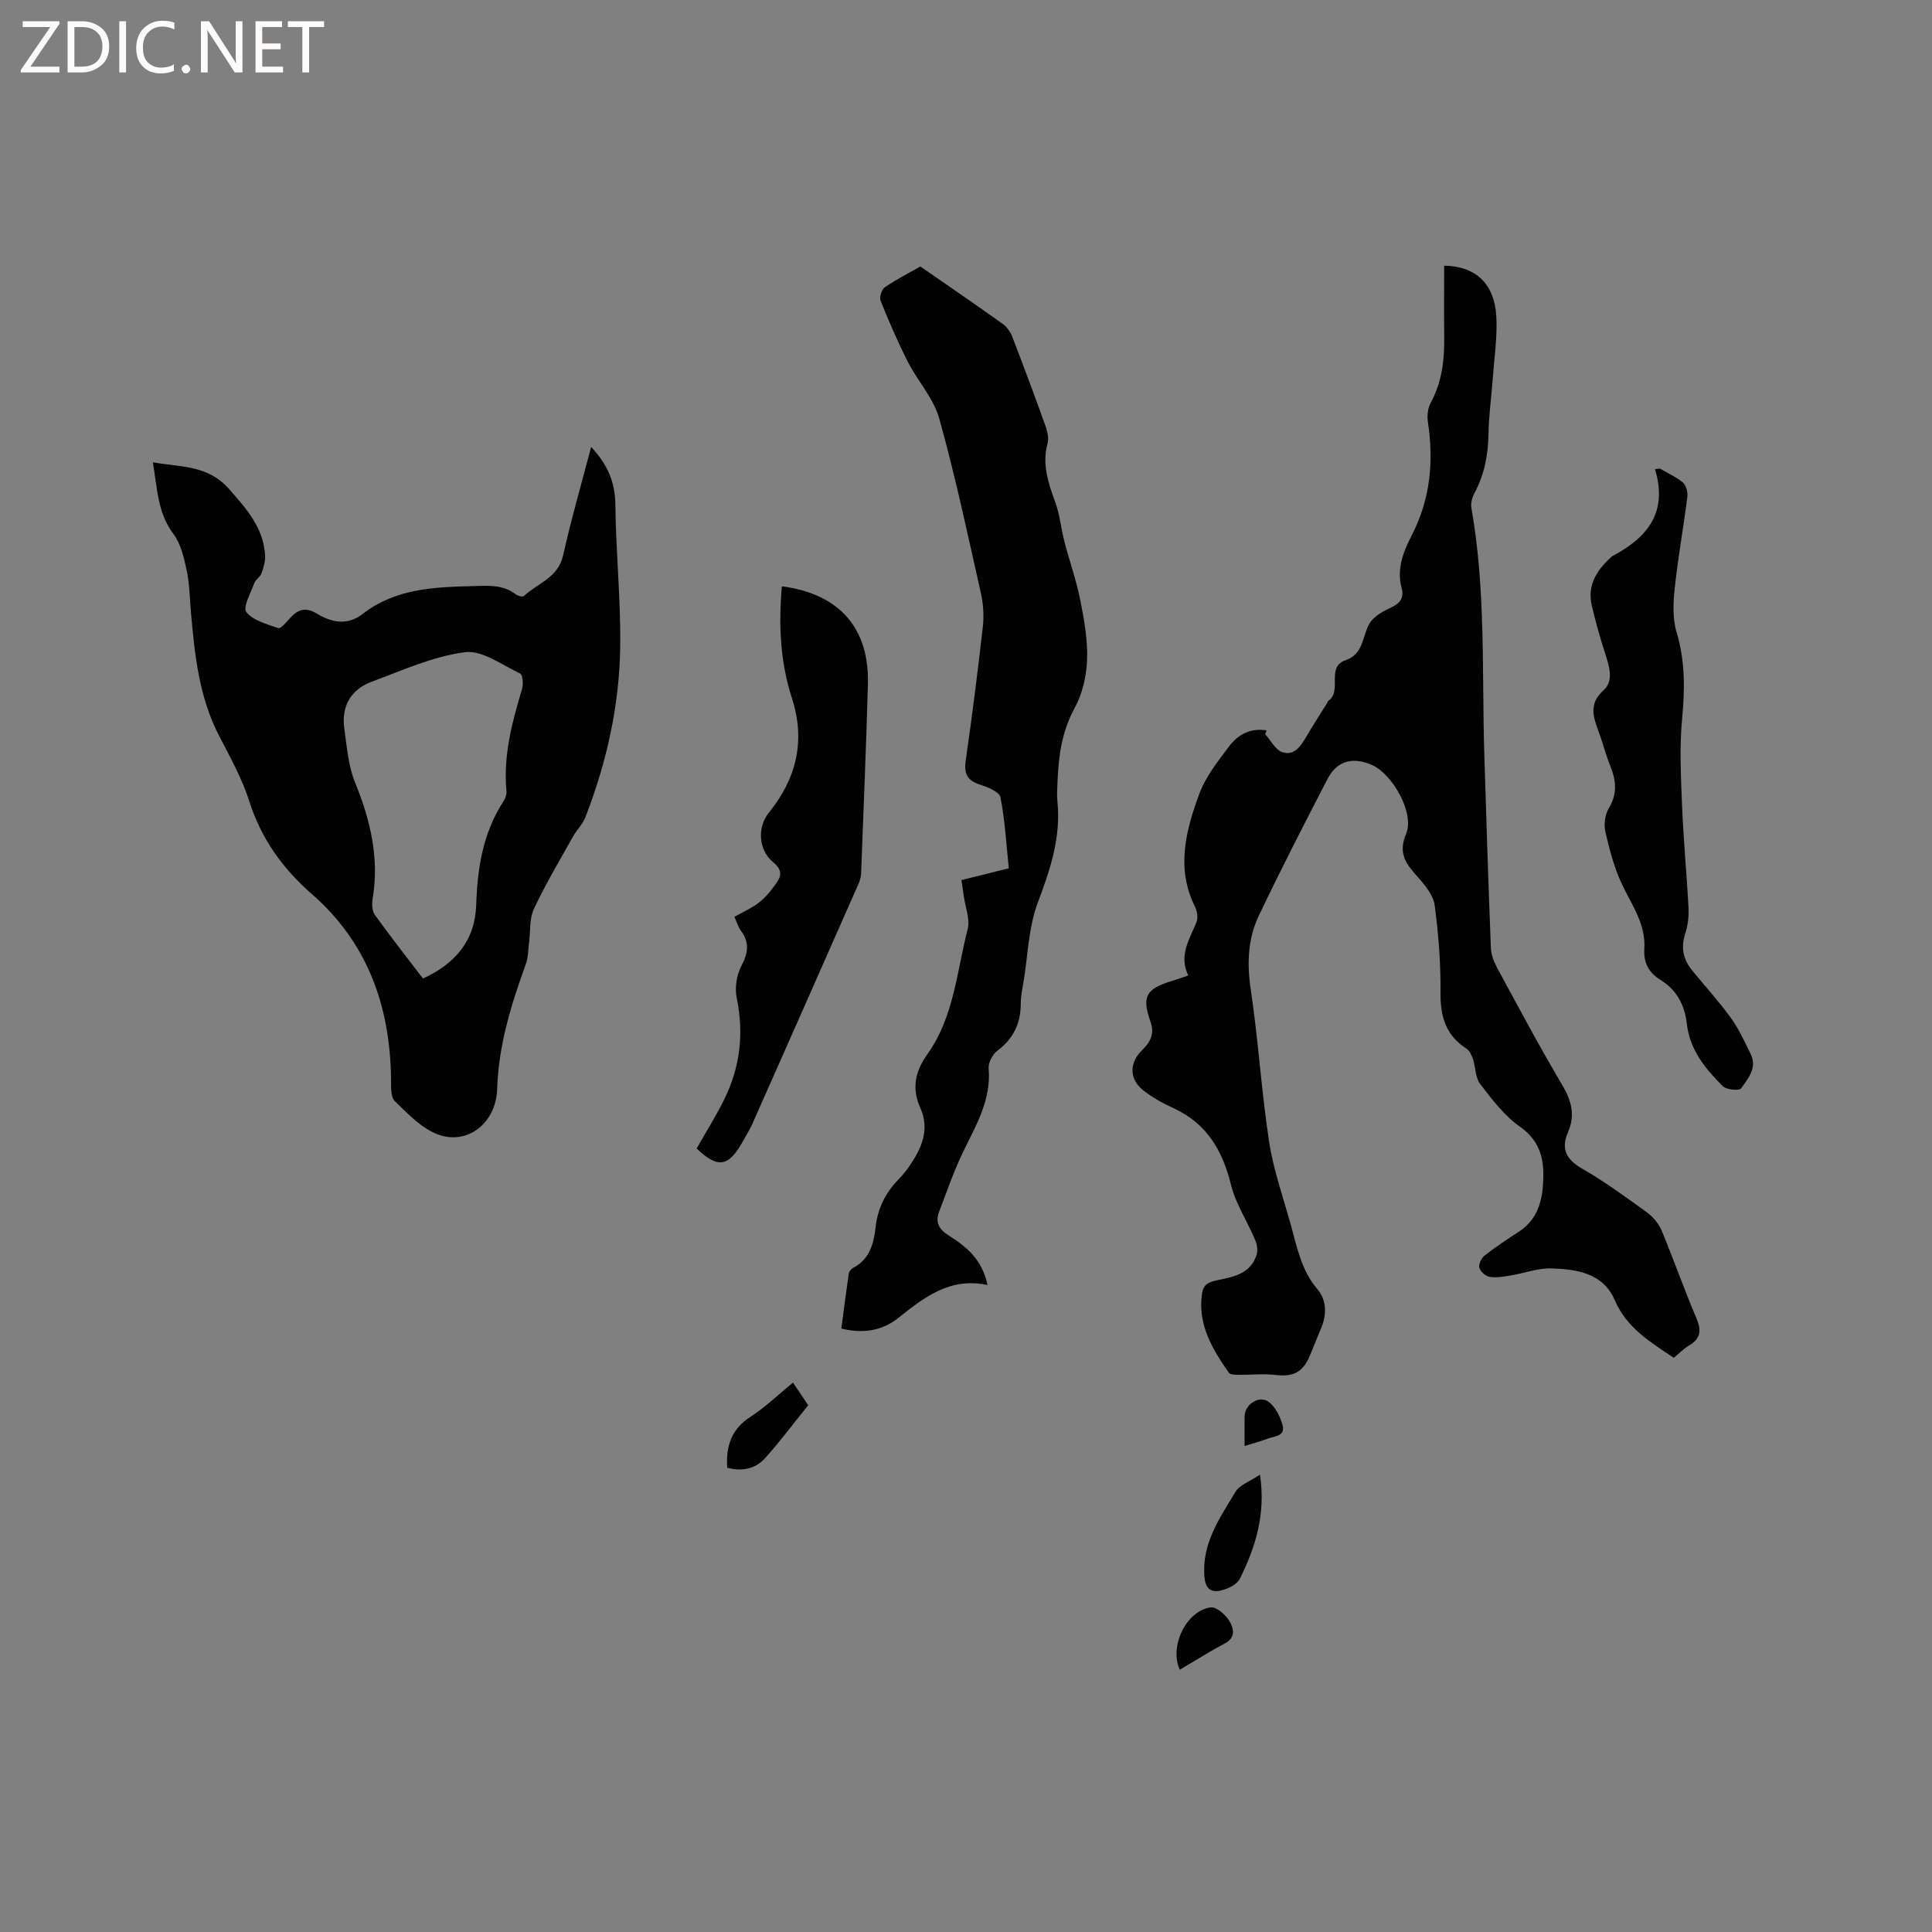
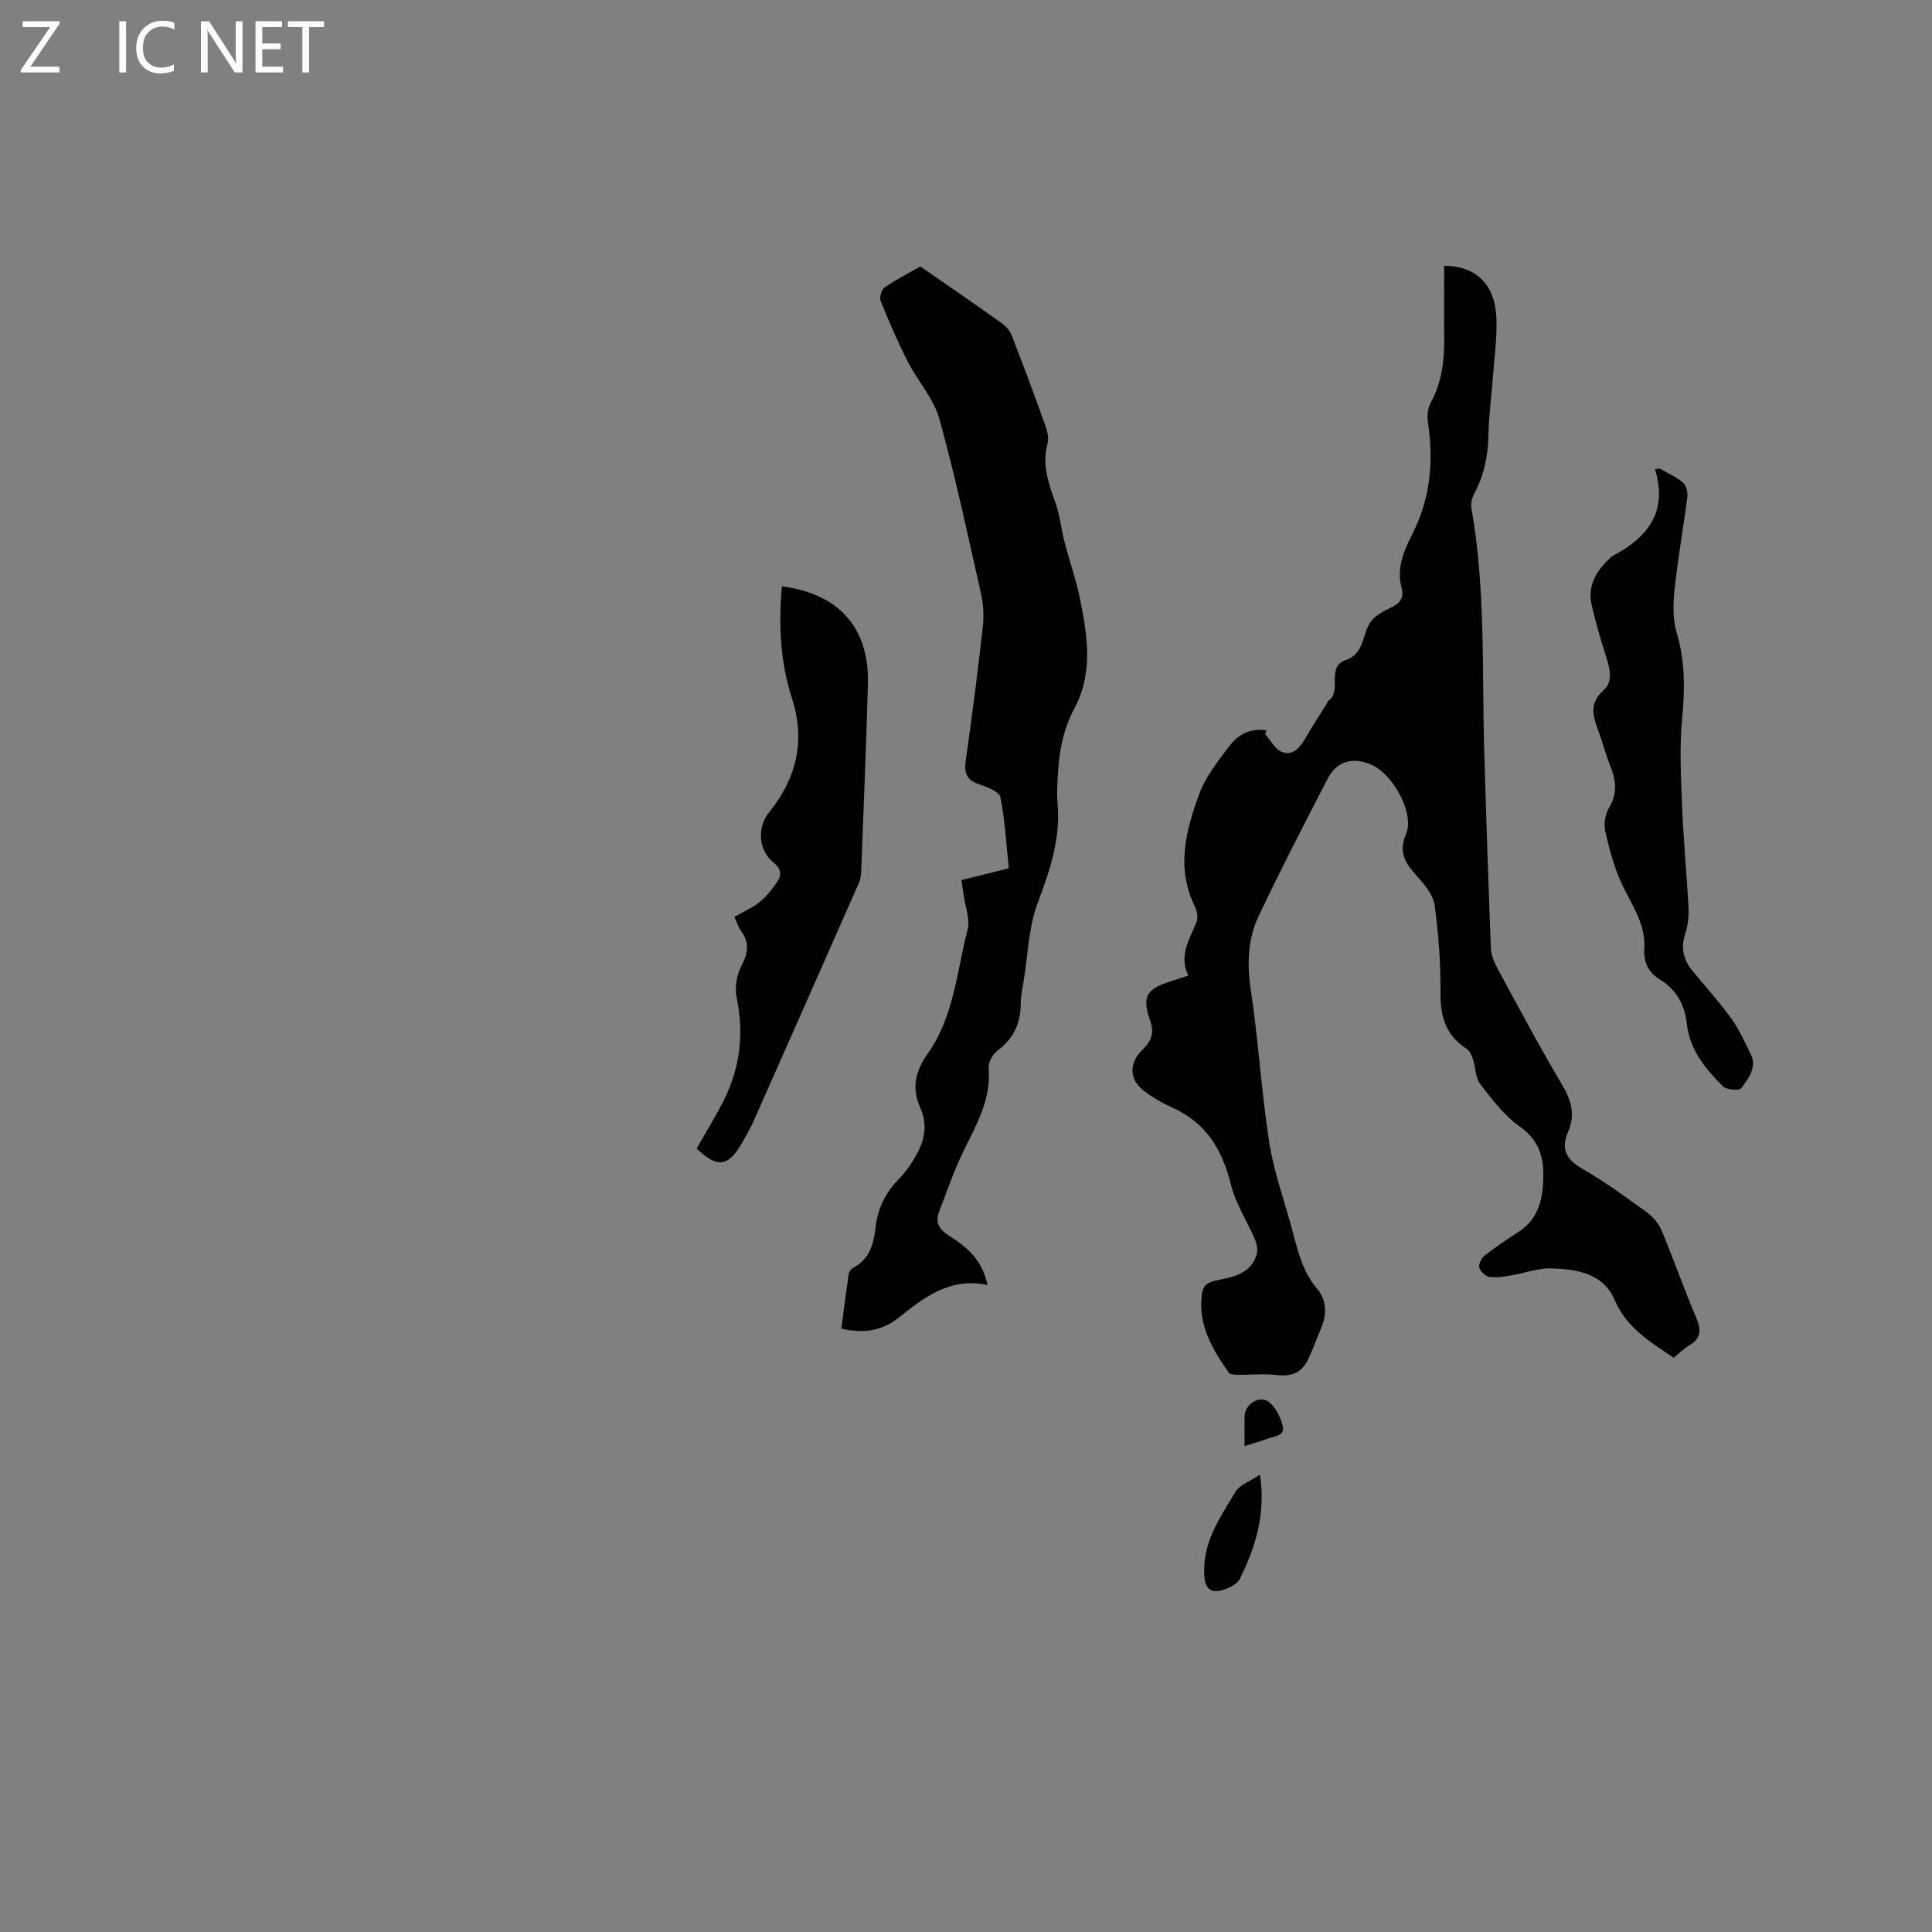
<svg xmlns="http://www.w3.org/2000/svg" enable-background="new 0 0 400 400" viewBox="0 0 400 400">
  <rect x="0" y="0" width="400" height="400" fill="#808080" stroke="none" />
  <path d="m12.4 4.8-6.1 9h6v1.2h-8v-.5l6.1-8.9h-5.7v-1.2h7.6v.4z" fill="#fcfbfa" />
-   <path d="m14 15v-10.6h3c1.6 0 2.9.5 4 1.4s1.6 2.2 1.6 3.8-.5 3-1.6 3.9-2.4 1.5-4 1.5zm1.4-9.4v8.2h1.6c1.3 0 2.4-.4 3.1-1.1s1.1-1.8 1.1-3.1-.4-2.3-1.2-3-1.8-1-3.1-1z" fill="#fcfbfa" />
  <path d="m26.1 4.4v10.6h-1.4v-10.6z" fill="#fcfbfa" />
  <path d="m36.1 14.6c-.8.4-1.8.6-2.9.6-1.5 0-2.7-.5-3.6-1.4s-1.4-2.2-1.4-3.8c0-1.7.5-3.1 1.5-4.1s2.3-1.6 3.9-1.6c1 0 1.8.1 2.5.4v1.4c-.8-.4-1.6-.6-2.5-.6-1.2 0-2.1.4-2.9 1.2s-1.1 1.8-1.1 3.2c0 1.3.3 2.3 1 3s1.6 1.1 2.7 1.1c1 0 2-.2 2.7-.7v1.3z" fill="#fcfbfa" />
-   <path d="m37.6 14.3c0-.2.1-.5.3-.6s.4-.3.6-.3c.3 0 .5.1.6.3s.3.4.3.6-.1.4-.3.6-.4.3-.6.3c-.3 0-.5-.1-.6-.3s-.3-.4-.3-.6z" fill="#fcfbfa" />
  <path d="m50.2 15h-1.6l-5.3-8.2c-.2-.2-.3-.5-.4-.7 0 .2.1.7.1 1.5v7.4h-1.4v-10.6h1.7l5.2 8.1c.2.4.4.6.4.7 0-.3-.1-.8-.1-1.5v-7.3h1.4z" fill="#fcfbfa" />
  <path d="m58.6 15h-5.7v-10.6h5.5v1.2h-4.1v3.4h3.8v1.2h-3.8v3.6h4.3z" fill="#fcfbfa" />
  <path d="m67.1 5.6h-3.1v9.4h-1.4v-9.4h-3v-1.2h7.5z" fill="#fcfbfa" />
  <g fill="#010102">
    <path d="m261.94 152.01c1.16 1.28 2.09 3.19 3.52 3.7 2.35.84 3.78-1.09 4.91-3.04 1.38-2.38 2.89-4.69 4.34-7.03.11-.18.17-.43.32-.54 2.94-2.09-.56-7 3.56-8.42 3.77-1.3 3.42-4.93 4.93-7.55.83-1.46 2.71-2.52 4.34-3.27 1.95-.9 2.9-2.01 2.33-4.13-1.08-4.01.41-7.62 2.13-10.97 3.85-7.48 4.53-15.26 3.31-23.41-.19-1.28-.02-2.85.58-3.96 2.38-4.35 2.86-9.01 2.8-13.82-.06-4.85-.01-9.71-.01-14.56 6.59.08 10.44 3.81 10.8 10.58.22 4.09-.4 8.22-.7 12.33-.29 4.02-.86 8.03-.93 12.05-.07 4.33-.88 8.38-2.94 12.21-.47.87-.76 2.06-.59 3.01 3 16.92 2.15 34.02 2.67 51.06.41 13.35.84 26.7 1.36 40.05.06 1.39.64 2.87 1.32 4.12 4.39 8.1 8.72 16.24 13.42 24.16 1.94 3.26 2.77 6.28 1.24 9.79s-.39 5.68 2.94 7.6c4.67 2.69 9.06 5.9 13.43 9.07 1.28.93 2.43 2.36 3.04 3.81 2.48 5.96 4.6 12.07 7.14 18.01 1.11 2.59.94 4.3-1.56 5.75-1.08.63-1.97 1.58-3.1 2.51-4.85-3.26-9.74-6.16-12.23-11.95-2.4-5.58-7.86-6.4-13.11-6.56-2.79-.09-5.6 1-8.42 1.46-1.45.24-2.98.52-4.39.29-.83-.13-1.91-1.12-2.12-1.91-.18-.72.45-2 1.12-2.52 2.25-1.76 4.64-3.34 7.04-4.9 3.42-2.23 4.69-5.46 5-9.4.39-4.96-.14-9.13-4.79-12.4-3.22-2.26-5.74-5.63-8.19-8.8-1-1.3-.92-3.4-1.47-5.08-.27-.81-.68-1.79-1.34-2.22-4.29-2.75-5.46-6.66-5.4-11.6.06-6.03-.41-12.09-1.2-18.07-.27-2.04-1.92-4.1-3.39-5.75-2.38-2.69-4.32-4.84-2.53-9.08 1.79-4.22-2.73-12.25-6.97-14.2-3.98-1.82-7.35-.94-9.3 2.84-4.86 9.39-9.71 18.8-14.24 28.35-2.26 4.76-2.46 9.85-1.66 15.21 1.57 10.46 2.2 21.06 3.8 31.51.89 5.82 2.89 11.47 4.48 17.18 1.3 4.65 2.16 9.43 5.49 13.35 1.96 2.31 2.02 5.26.79 8.14-.83 1.95-1.57 3.93-2.41 5.87-1.45 3.33-3.46 4.21-7.01 3.79-2.55-.3-5.17 0-7.76-.03-.65-.01-1.63-.03-1.9-.42-3.43-4.91-6.49-9.96-5.57-16.4.29-2.05 1.57-2.43 3.24-2.78 3.34-.69 6.83-1.35 8.06-5.22.29-.92.1-2.17-.29-3.09-1.63-3.86-4.04-7.5-5.03-11.51-1.77-7.13-5.06-12.67-11.93-15.81-2.2-1.01-4.38-2.21-6.26-3.71-2.87-2.29-2.86-5.64-.24-8.22 1.7-1.67 2.69-3.33 1.79-5.91-1.84-5.28-.94-6.82 4.41-8.47 1.01-.31 2-.67 3.41-1.14-2.01-4.12.25-7.48 1.71-11.06.37-.9.11-2.31-.35-3.24-3.93-7.93-1.86-15.72.9-23.25 1.32-3.59 3.87-6.8 6.21-9.91 1.84-2.45 4.48-3.84 7.75-3.28-.1.26-.2.53-.3.79z" />
-     <path d="m122.39 92.53c3.43 3.69 4.96 7.3 5.01 11.88.11 9.73 1.11 19.47 1.01 29.19-.12 12.27-2.77 24.17-7.22 35.62-.56 1.44-1.79 2.6-2.55 3.97-2.78 4.97-5.71 9.87-8.11 15.01-.96 2.07-.69 4.7-1 7.08-.19 1.45-.18 2.97-.66 4.32-3.04 8.38-5.65 16.78-5.94 25.87-.22 6.97-5.97 11.55-12.01 9.5-3.47-1.18-6.41-4.3-9.17-6.98-.93-.91-.76-3.14-.79-4.77-.22-14.96-4.87-28.03-16.37-38.09-6.03-5.27-10.48-11.41-12.95-19.16-1.49-4.69-3.93-9.11-6.22-13.51-4.18-8.02-5.1-16.74-5.87-25.52-.26-2.96-.29-5.96-.9-8.85-.55-2.61-1.2-5.49-2.75-7.55-3.3-4.38-3.32-9.41-4.25-14.83 5.81 1.06 11.34.5 15.79 5.55 3.66 4.16 7.12 8.02 7.45 13.76.07 1.22-.33 2.53-.76 3.7-.28.76-1.21 1.27-1.49 2.03-.73 2.02-2.41 5.02-1.64 5.97 1.42 1.77 4.26 2.5 6.62 3.32.48.17 1.58-1.12 2.24-1.87 1.66-1.88 3.24-2.66 5.76-1.12 3 1.84 6.31 2.52 9.47.06 6.79-5.28 14.81-5.56 22.88-5.77 3.09-.08 6.13-.35 8.8 1.7.43.33 1.44.6 1.69.36 2.84-2.65 7.08-3.76 8.12-8.39 1.65-7.4 3.77-14.71 5.81-22.48zm-34.82 110.06c6.74-3.08 10.78-7.91 11.02-15.2.25-7.65 1.39-14.96 5.66-21.51.38-.58.67-1.4.61-2.07-.7-7.34 1.15-14.27 3.23-21.18.29-.97.14-2.92-.39-3.17-3.75-1.78-7.88-4.9-11.47-4.43-6.58.87-12.93 3.76-19.26 6.11-4.36 1.62-6.34 5.1-5.68 9.74.53 3.75.82 7.68 2.22 11.12 3.17 7.8 5.06 15.64 3.64 24.08-.18 1.07-.13 2.51.45 3.32 3.18 4.44 6.58 8.75 9.97 13.19z" />
    <path d="m204.46 266.05c-7.92-1.68-13.21 2.66-18.57 6.88-3.39 2.66-7.23 3.2-11.7 2.14.51-3.84.98-7.6 1.53-11.34.07-.45.48-1.01.89-1.22 3.47-1.8 4.29-5.04 4.68-8.51.44-3.83 2.06-7.07 4.73-9.82.81-.83 1.57-1.74 2.22-2.69 2.55-3.7 4.33-7.6 2.29-12.14-1.83-4.07-1.03-7.58 1.52-11.16 5.45-7.67 6.04-17.04 8.29-25.79.54-2.09-.48-4.58-.8-6.89-.14-1.03-.3-2.06-.48-3.3 3.27-.81 6.33-1.57 9.8-2.44-.52-4.96-.78-9.92-1.74-14.73-.23-1.14-2.72-2.1-4.33-2.63-2.59-.86-3.23-2.29-2.85-4.94 1.33-9.23 2.5-18.48 3.55-27.74.25-2.26.1-4.67-.4-6.89-2.72-12.08-5.29-24.21-8.61-36.13-1.17-4.22-4.48-7.8-6.53-11.82-2.09-4.11-3.92-8.36-5.64-12.64-.29-.73.24-2.35.91-2.8 2.62-1.75 5.44-3.2 7.33-4.28 6.03 4.18 11.56 7.96 17.01 11.86.87.62 1.62 1.66 2.01 2.67 2.37 6.12 4.66 12.27 6.87 18.44.41 1.15.75 2.57.44 3.69-1.2 4.4.22 8.3 1.66 12.32.91 2.55 1.15 5.33 1.84 7.98 1.05 4.06 2.47 8.05 3.29 12.16.8 4.03 1.54 8.2 1.4 12.27-.12 3.38-.95 7.05-2.56 9.99-2.61 4.78-3.32 9.76-3.55 14.97-.07 1.48-.17 2.98-.03 4.45.74 7.39-1.47 14.05-4.06 20.88-1.91 5.04-2.03 10.75-2.92 16.17-.26 1.57-.61 3.15-.61 4.72 0 4.08-1.47 7.27-4.81 9.77-1.01.75-1.94 2.48-1.84 3.68.54 6.43-2.51 11.62-5.17 17.05-1.98 4.05-3.44 8.35-5.06 12.56-.83 2.16-.18 3.64 1.91 4.96 3.59 2.27 6.96 4.89 8.09 10.29z" />
    <path d="m161.88 121.39c11.91 1.55 18.13 8.67 17.81 20.27-.36 13.02-.91 26.04-1.4 39.06-.03.72-.2 1.48-.49 2.14-7.3 16.56-14.62 33.11-21.96 49.66-.56 1.25-1.28 2.43-1.95 3.64-3.03 5.5-5.27 5.81-9.66 1.63 1.95-3.45 4.02-6.74 5.73-10.2 3.29-6.67 4.09-13.65 2.56-21.02-.43-2.07-.01-4.69.97-6.57 1.38-2.64 1.75-4.79-.05-7.24-.61-.83-.9-1.88-1.39-2.94 1.84-1.05 3.73-1.85 5.25-3.09 1.43-1.15 2.62-2.68 3.65-4.22.99-1.47.72-2.7-.88-4.01-3.04-2.48-3.34-7.21-.89-10.24 5.74-7.11 7.64-14.89 4.76-23.77-2.41-7.46-2.76-15.16-2.06-23.1z" />
    <path d="m343.67 97.02c1.61.94 3.37 1.71 4.77 2.9.67.58 1.03 2 .91 2.95-.8 6.3-1.94 12.56-2.61 18.87-.32 3.01-.48 6.28.37 9.12 1.78 5.94 1.74 11.76 1.16 17.85-.57 5.96-.26 12.03-.02 18.04.28 7.09.97 14.16 1.34 21.25.09 1.75-.14 3.62-.68 5.29-.95 2.91-.42 5.37 1.45 7.65 2.68 3.27 5.54 6.41 8.02 9.83 1.64 2.27 2.82 4.9 4.07 7.44 1.42 2.87-.52 5.08-1.97 7.12-.38.53-3.03.31-3.78-.43-3.62-3.6-6.85-7.53-7.46-12.93-.43-3.87-2.1-7.04-5.53-9.14-2.37-1.45-3.46-3.56-3.27-6.37.33-5.05-2.52-8.98-4.57-13.26-1.65-3.45-2.64-7.27-3.5-11.02-.35-1.53-.06-3.58.75-4.91 1.8-2.98 1.47-5.73.27-8.7-.9-2.25-1.52-4.62-2.34-6.91-1.12-3.09-2.28-5.86.98-8.78 2.1-1.88 1.17-4.89.32-7.51-1.07-3.31-2.01-6.67-2.8-10.05-.95-4.08.99-7.17 3.85-9.83.15-.14.31-.3.5-.4 7.11-3.76 11.49-8.97 8.74-17.96.33-.03.68-.07 1.03-.11z" />
    <path d="m260.87 305.31c1.23 8.32-.98 15.09-4.17 21.56-.58 1.19-2.46 2.07-3.91 2.42-1.95.48-3.2-.25-3.42-2.79-.6-6.95 3.19-12.23 6.44-17.66.87-1.43 2.98-2.13 5.06-3.53z" />
-     <path d="m150.56 303.89c-.28-4.48.85-8.01 4.82-10.56 3.06-1.97 5.71-4.55 8.8-7.08 1.15 1.72 2.13 3.18 3.15 4.69-3 3.71-5.82 7.5-8.97 11-2.03 2.25-4.85 2.72-7.8 1.95z" />
-     <path d="m244.27 345.7c-2.22-4.74 1.25-12.16 6.37-12.91 1.18-.17 3.11 1.53 3.9 2.84.81 1.35 1.44 3.34-.88 4.58-3.14 1.68-6.16 3.58-9.39 5.49z" />
    <path d="m257.68 299.38c0-2.24-.04-4.22.01-6.2.06-2.5 3.11-4.42 5.06-2.88 1.37 1.08 2.33 3.06 2.8 4.82.59 2.24-1.69 2.22-3.06 2.73-1.47.55-2.98.96-4.81 1.53z" />
  </g>
</svg>